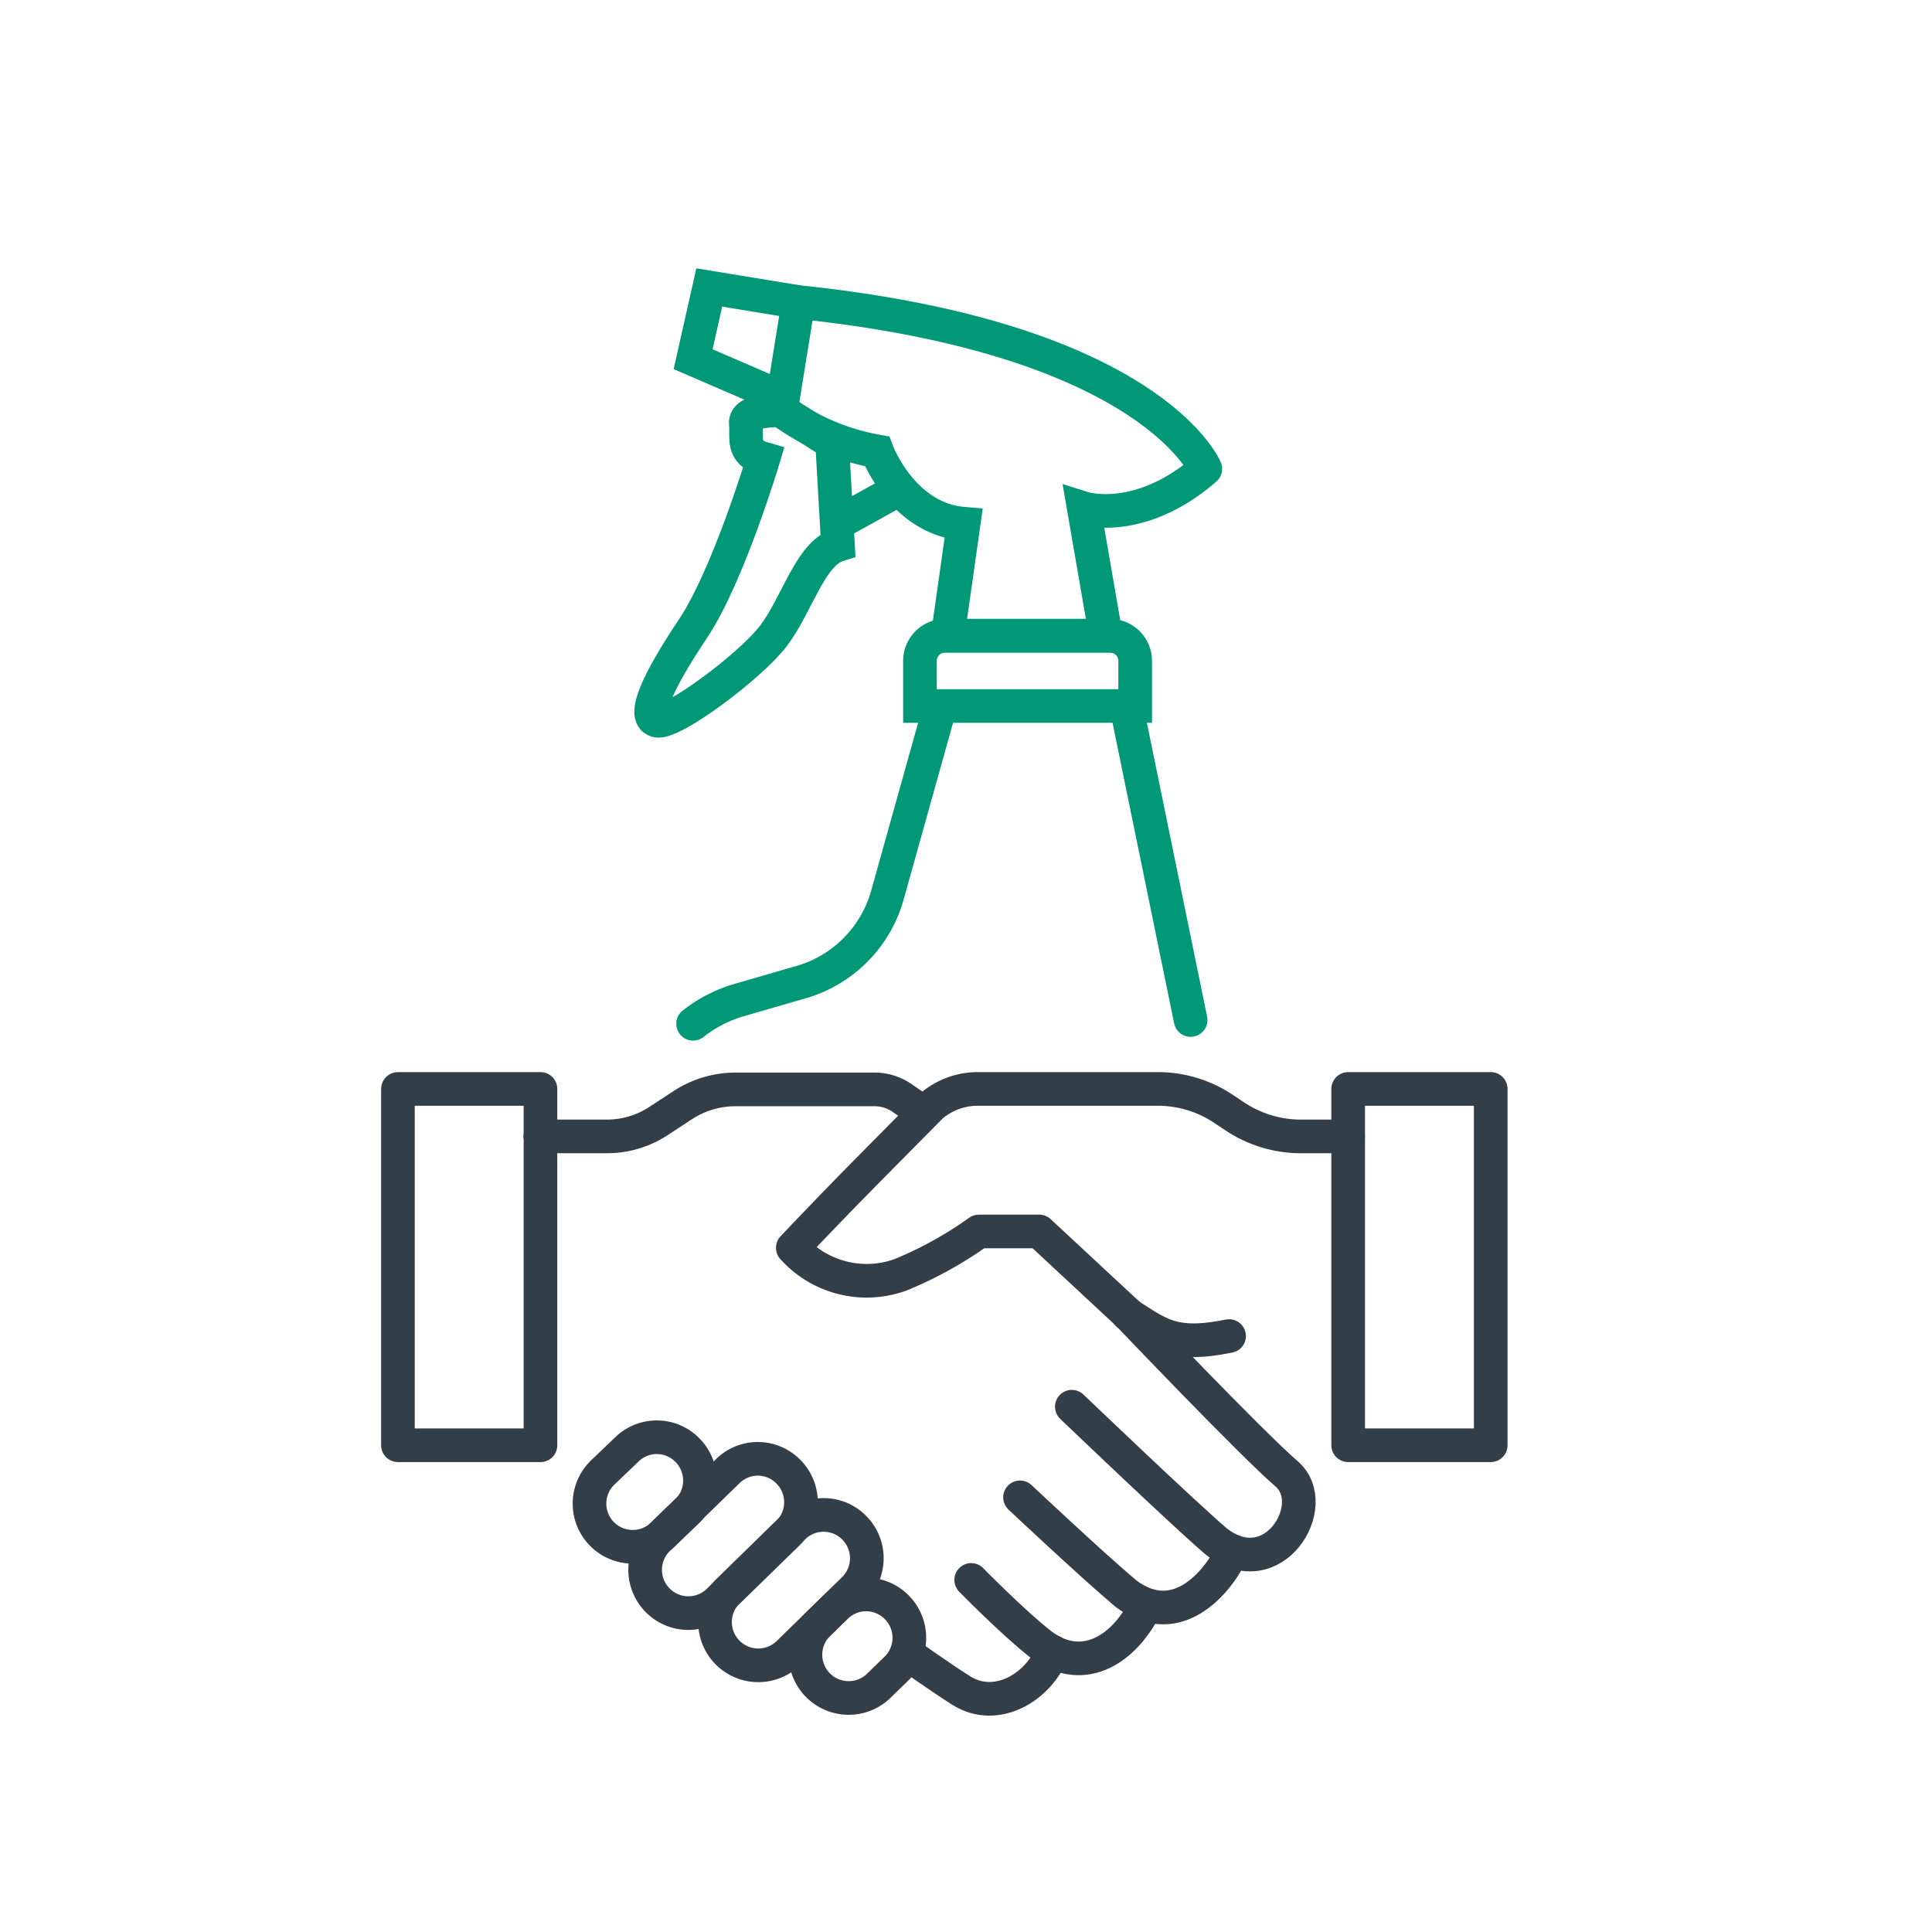
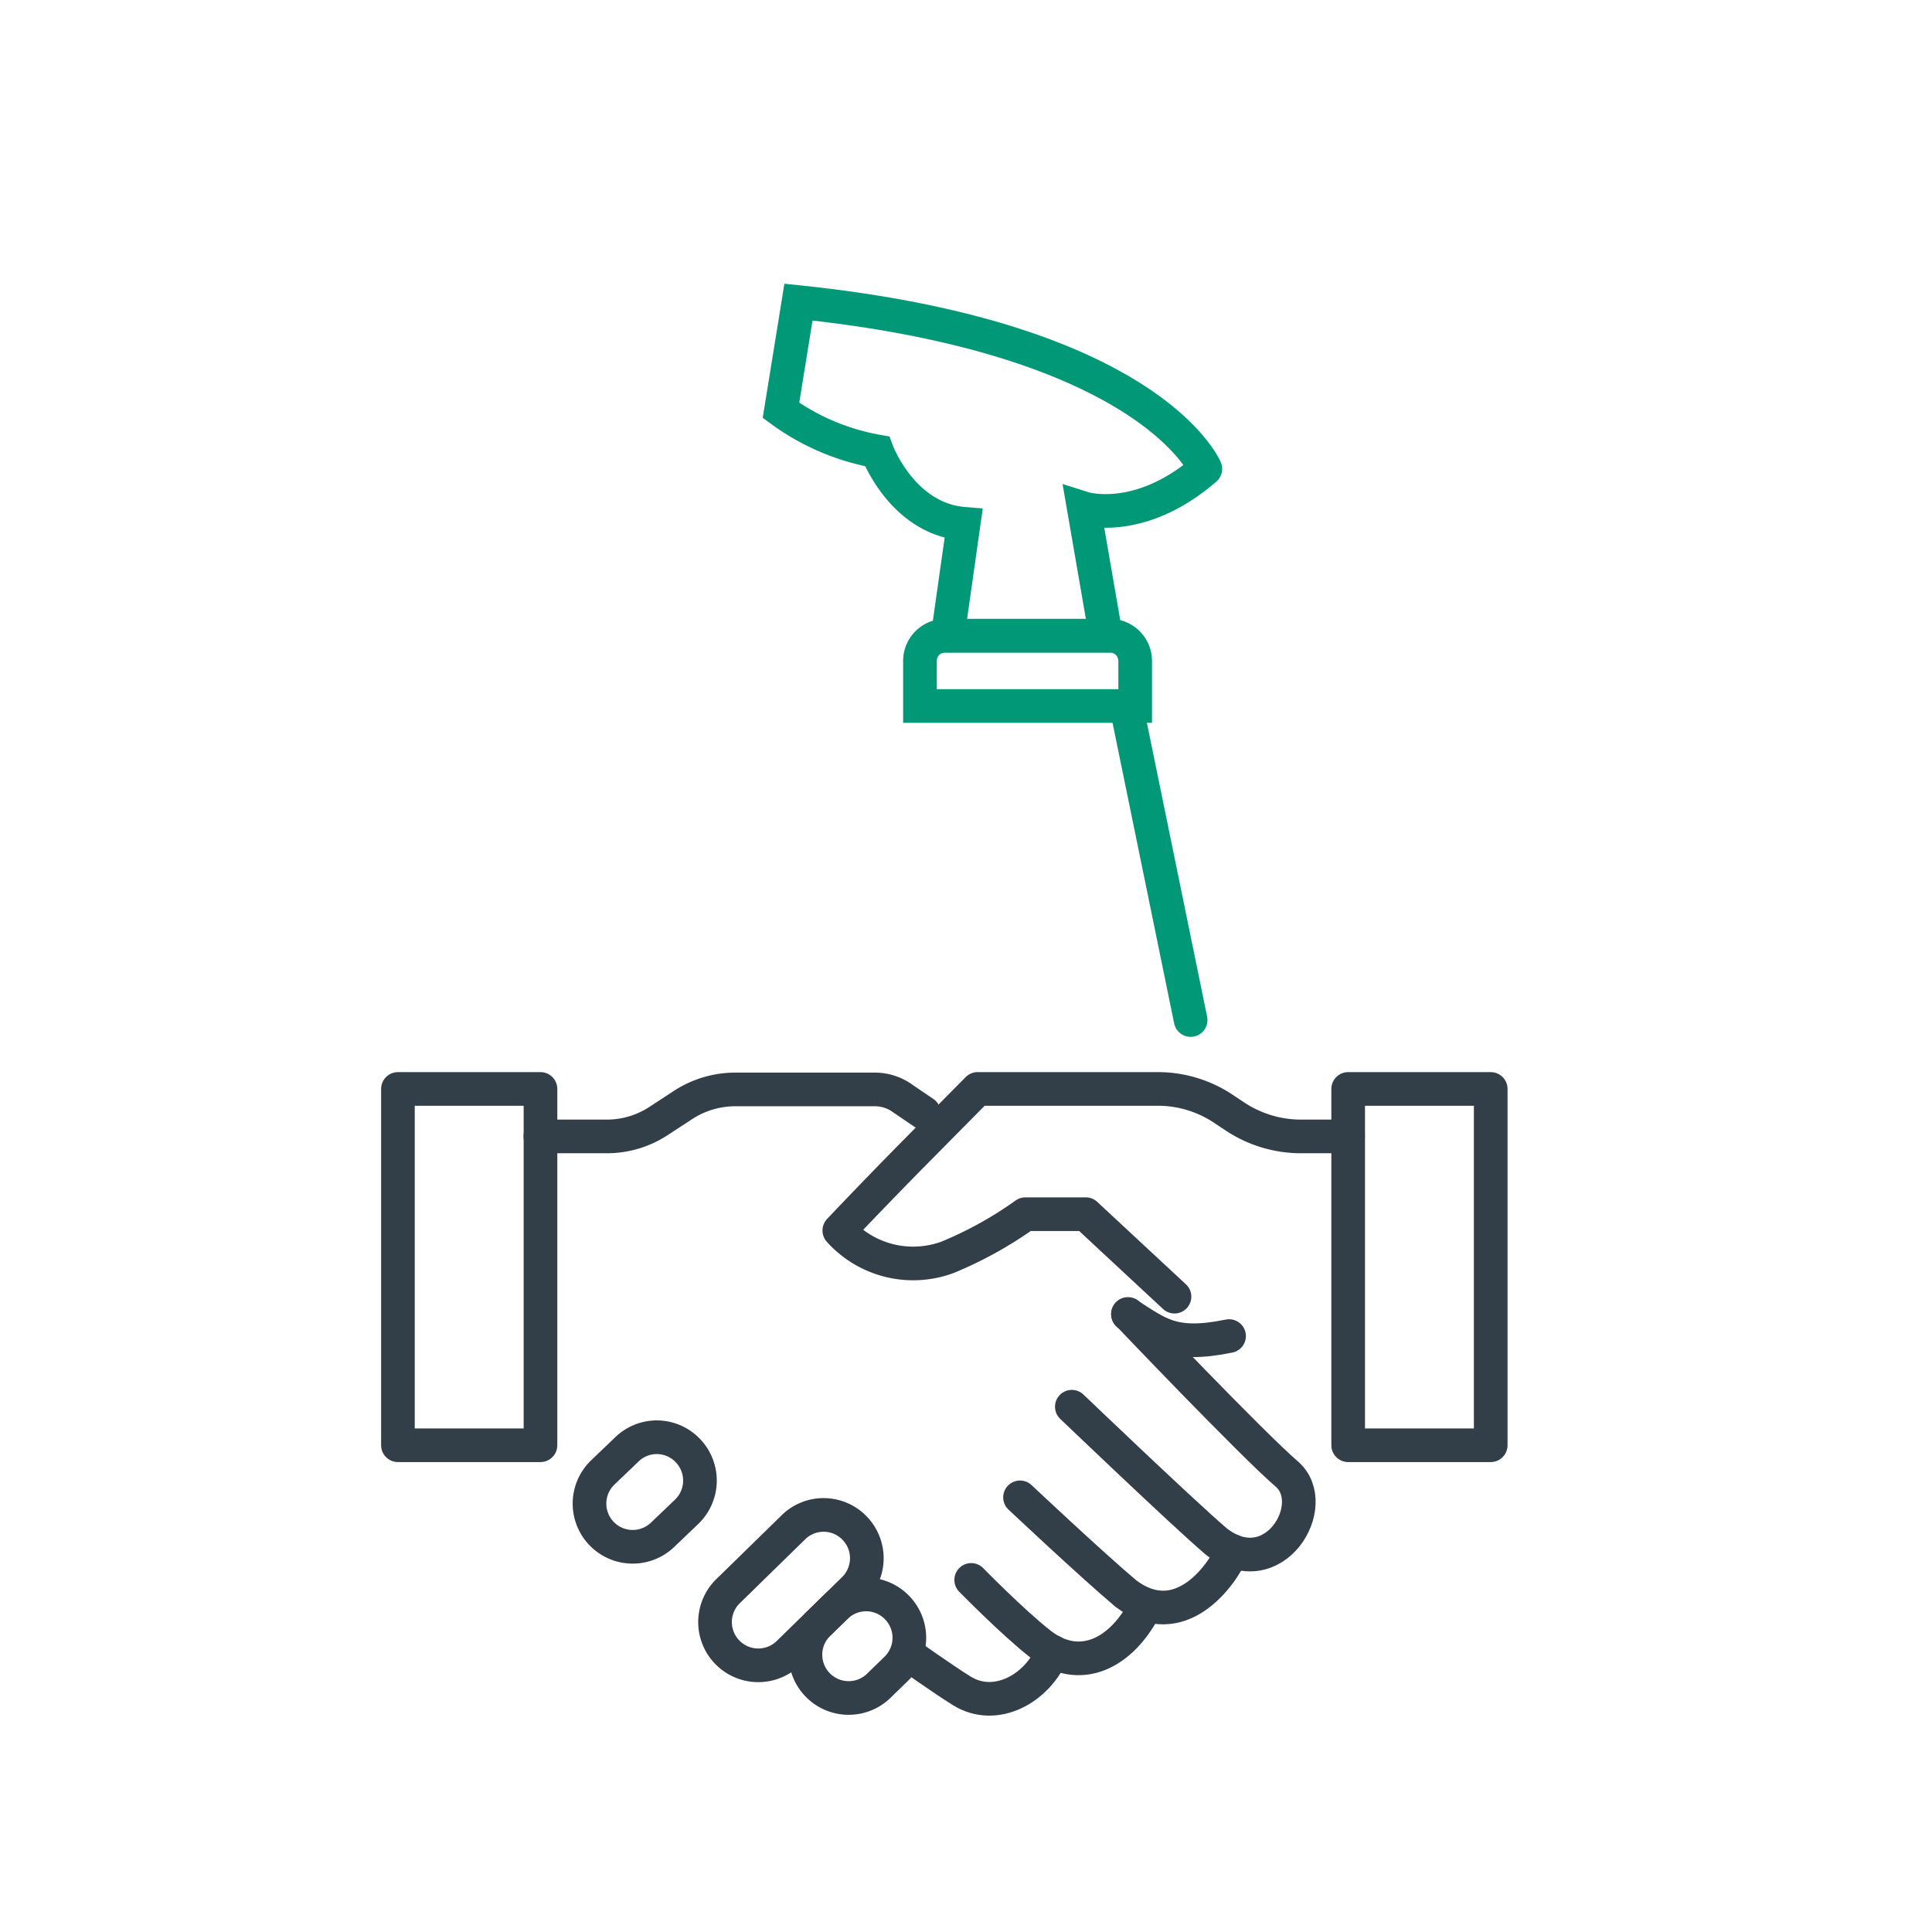
<svg xmlns="http://www.w3.org/2000/svg" id="Layer_1" data-name="Layer 1" viewBox="0 0 201 201">
  <defs>
    <style>.cls-1,.cls-2,.cls-3{fill:none;stroke-width:3.5px;}.cls-1{stroke:#323e48;}.cls-1,.cls-3{stroke-linecap:round;stroke-linejoin:round;}.cls-2,.cls-3{stroke:#009877;}.cls-2{stroke-miterlimit:10;}</style>
  </defs>
-   <path class="cls-1" d="M140.25,118.23h-4.9a12.4,12.4,0,0,1-6.86-2.07l-1.19-.79a12.29,12.29,0,0,0-6.85-2.08H101.71a7.44,7.44,0,0,0-4.84,1.8l-7.08,7.16s-3.65,3.7-7.31,7.57a10.33,10.33,0,0,0,11.28,2.78,40.23,40.23,0,0,0,8.08-4.48h6.28l9.23,8.58" />
+   <path class="cls-1" d="M140.25,118.23h-4.9a12.4,12.4,0,0,1-6.86-2.07l-1.19-.79a12.29,12.29,0,0,0-6.85-2.08H101.71l-7.08,7.16s-3.65,3.7-7.31,7.57a10.33,10.33,0,0,0,11.28,2.78,40.23,40.23,0,0,0,8.08-4.48h6.28l9.23,8.58" />
  <path class="cls-1" d="M117.35,136.7s12.82,13.46,16.52,16.65-1.39,11.69-7.36,7c-3.56-3.05-15-14-15-14" />
  <path class="cls-1" d="M128.21,161.36c-1.09,2.59-5.49,8.66-11.09,4.42-3.56-3-11-10-11-10" />
  <path class="cls-1" d="M119.25,167c-2.55,5.14-7,7.21-11.06,4-2.84-2.23-7.15-6.63-7.15-6.63" />
  <path class="cls-1" d="M109.51,171.84c-1.53,3.81-5.92,6.28-9.47,4.06-2.05-1.28-5.5-3.74-5.5-3.74" />
  <path class="cls-1" d="M56.22,118.23h6.9a9.81,9.81,0,0,0,5.48-1.66L71,115a10,10,0,0,1,5.49-1.66H91a5,5,0,0,1,3,1l2.12,1.44" />
  <rect class="cls-1" x="41.39" y="113.29" width="14.83" height="37.07" transform="translate(97.62 263.65) rotate(180)" />
  <rect class="cls-1" x="140.25" y="113.29" width="14.83" height="37.07" transform="translate(295.34 263.65) rotate(180)" />
  <path class="cls-1" d="M71.54,150.89l0,0a4.46,4.46,0,0,0-6.32-.1l-2.53,2.42a4.49,4.49,0,1,0,6.27,6.44l2.5-2.39A4.5,4.5,0,0,0,71.54,150.89Z" />
-   <path class="cls-1" d="M82.05,153.14l0,0a4.45,4.45,0,0,0-6.32-.1l-7.35,7.16a4.5,4.5,0,0,0,6.27,6.45l7.32-7.14A4.5,4.5,0,0,0,82.05,153.14Z" />
  <path class="cls-1" d="M88.93,159l0,0a4.48,4.48,0,0,0-6.33-.16l-6.73,6.58a4.5,4.5,0,1,0,6.22,6.5l6.71-6.56A4.5,4.5,0,0,0,88.93,159Z" />
  <path class="cls-1" d="M93.31,167.23l0,0a4.47,4.47,0,0,0-6.33-.07l-1.73,1.68a4.5,4.5,0,1,0,6.31,6.41l1.7-1.65A4.5,4.5,0,0,0,93.31,167.23Z" />
  <path class="cls-1" d="M127.87,139c-5.88,1.21-7.38-.29-10.52-2.26" />
  <path class="cls-2" d="M83.07,31.43,81.25,42.69a24.12,24.12,0,0,0,10,4.27s2.59,7,9,7.53L98.6,66.14h16.45l-2.29-13.25s5.79,1.83,12.64-4.11C125.4,48.78,119.77,35.23,83.07,31.43Z" />
-   <polyline class="cls-2" points="81.25 41.32 72.11 37.37 73.79 29.91 83.07 31.43" />
-   <path class="cls-2" d="M81.25,42.69s-3.81-.15-3.66,1.37-.46,3,1.83,3.66c0,0-3.65,12.18-7.31,17.66s-5.33,9.13-3.8,9.59,9.74-5.63,12.17-8.83,3.81-8.53,6.7-9.44l-.61-10.64Z" />
-   <line class="cls-2" x1="87.06" y1="54.49" x2="93.65" y2="50.84" />
  <path class="cls-2" d="M98.33,66.14h17.15a2.62,2.62,0,0,1,2.62,2.62v4.69a0,0,0,0,1,0,0H95.71a0,0,0,0,1,0,0V68.76A2.62,2.62,0,0,1,98.33,66.14Z" />
-   <path class="cls-3" d="M72.11,106.51A14.1,14.1,0,0,1,77.05,104l6.32-1.83a13.08,13.08,0,0,0,8.94-9l5.28-18.88" />
  <line class="cls-3" x1="117.33" y1="74.21" x2="123.87" y2="106.12" />
</svg>